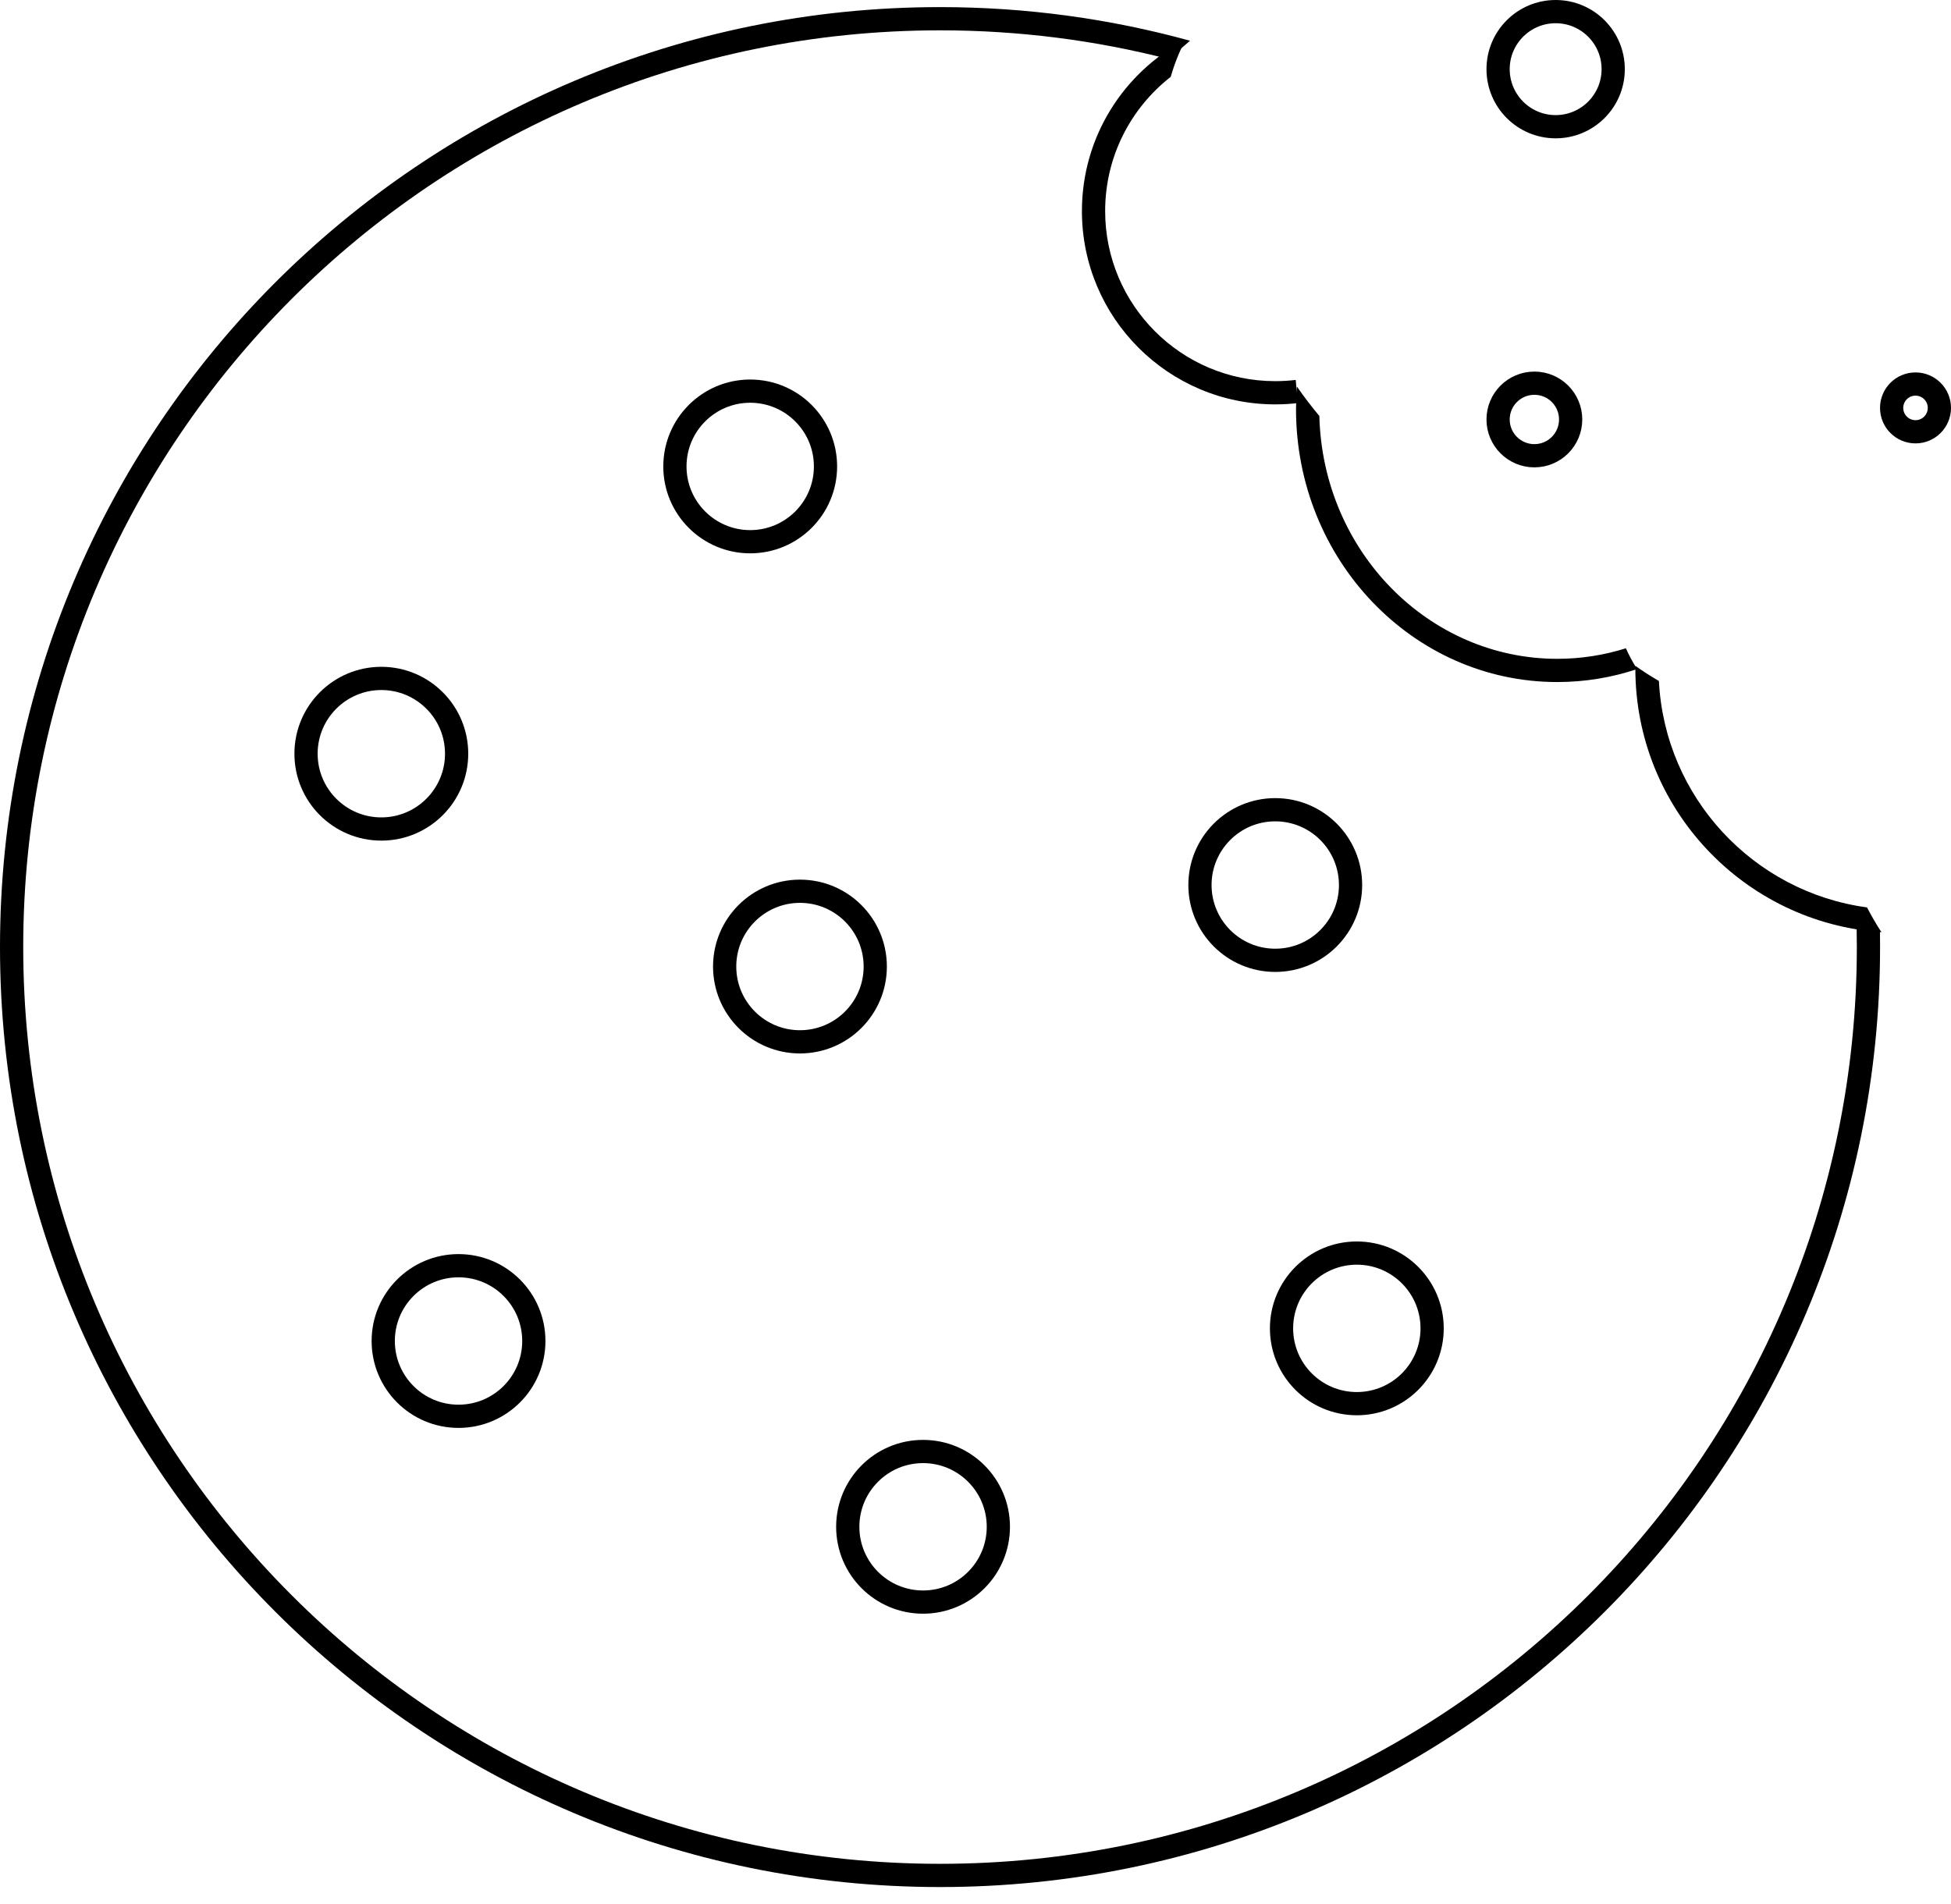
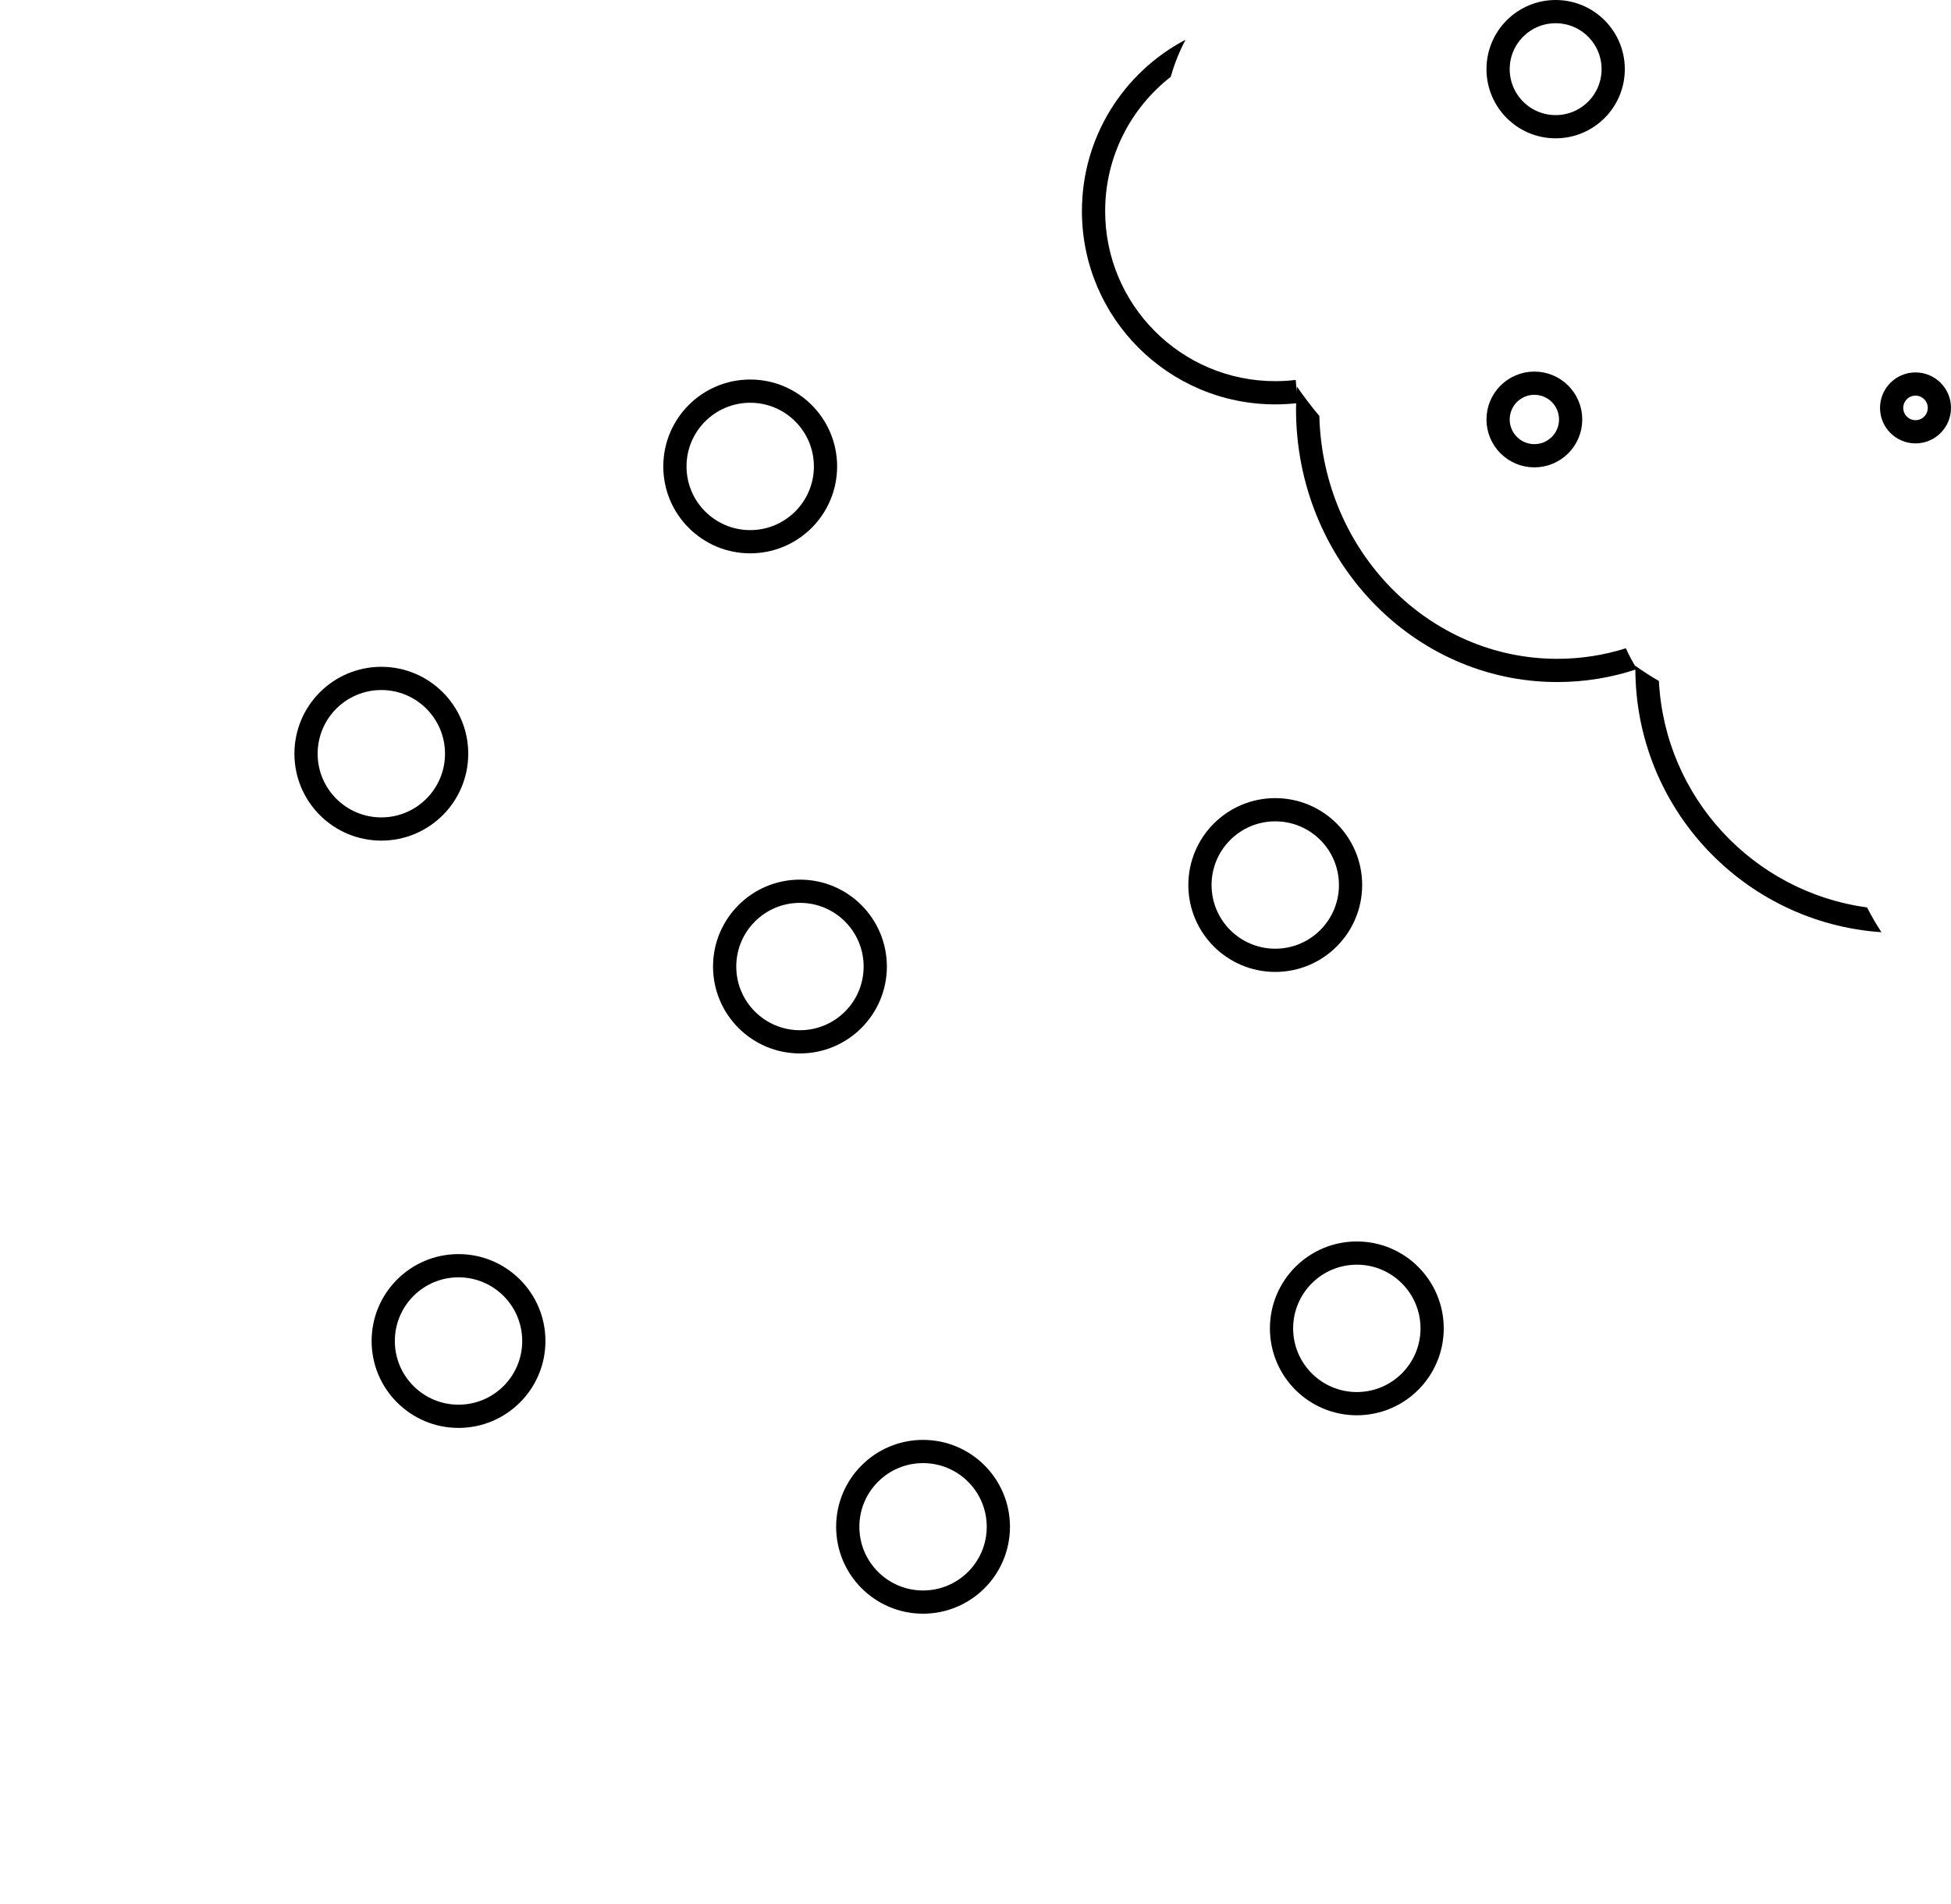
<svg xmlns="http://www.w3.org/2000/svg" width="42" height="41" viewBox="0 0 42 41" fill="none">
  <circle cx="8.209" cy="16.227" r="1.621" stroke="black" stroke-width="0.5" />
  <circle cx="16.15" cy="10.042" r="1.621" stroke="black" stroke-width="0.5" />
  <circle cx="27.453" cy="19.054" r="1.621" stroke="black" stroke-width="0.5" />
  <circle cx="9.871" cy="28.871" r="1.621" stroke="black" stroke-width="0.5" />
  <circle cx="19.871" cy="32.871" r="1.621" stroke="black" stroke-width="0.5" />
  <circle cx="29.209" cy="28.599" r="1.621" stroke="black" stroke-width="0.5" />
  <circle cx="17.221" cy="20.809" r="1.621" stroke="black" stroke-width="0.5" />
  <circle cx="33.489" cy="1.489" r="1.239" stroke="black" stroke-width="0.5" />
  <circle cx="33.031" cy="9.031" r="0.781" stroke="black" stroke-width="0.5" />
  <circle cx="41.236" cy="8.782" r="0.514" stroke="black" stroke-width="0.5" />
  <path fill-rule="evenodd" clip-rule="evenodd" d="M27.894 8.18C27.749 8.197 27.602 8.206 27.453 8.206C25.43 8.206 23.791 6.566 23.791 4.544C23.791 3.37 24.344 2.324 25.203 1.654C25.282 1.375 25.389 1.108 25.521 0.856C24.195 1.552 23.291 2.943 23.291 4.544C23.291 6.843 25.154 8.706 27.453 8.706C27.621 8.706 27.786 8.696 27.949 8.677C27.925 8.513 27.906 8.347 27.894 8.18Z" fill="black" />
  <path fill-rule="evenodd" clip-rule="evenodd" d="M35.001 13.957C34.532 14.105 34.036 14.184 33.524 14.184C30.761 14.184 28.476 11.876 28.402 8.955C28.232 8.753 28.071 8.541 27.919 8.322C27.907 8.483 27.9 8.645 27.9 8.809C27.9 12.054 30.418 14.684 33.524 14.684C34.123 14.684 34.701 14.586 35.242 14.405C35.152 14.263 35.071 14.114 35.001 13.957Z" fill="black" />
-   <path fill-rule="evenodd" clip-rule="evenodd" d="M20.237 0.153C22.1 0.153 23.904 0.405 25.618 0.877C25.465 1.006 25.316 1.139 25.171 1.275C23.594 0.869 21.941 0.653 20.237 0.653C9.336 0.653 0.5 9.49 0.5 20.39C0.5 31.29 9.336 40.127 20.237 40.127C31.137 40.127 39.973 31.29 39.973 20.39C39.973 20.106 39.967 19.824 39.956 19.543C40.107 19.741 40.281 19.916 40.471 20.065C40.472 20.173 40.473 20.281 40.473 20.39C40.473 31.566 31.413 40.627 20.237 40.627C9.06 40.627 0 31.566 0 20.39C0 9.214 9.06 0.153 20.237 0.153Z" fill="black" />
  <path fill-rule="evenodd" clip-rule="evenodd" d="M35.712 14.661C35.839 17.167 37.745 19.205 40.192 19.536C40.289 19.724 40.393 19.902 40.503 20.07C37.544 19.869 35.205 17.404 35.205 14.393L35.205 14.335C35.368 14.451 35.537 14.56 35.712 14.661Z" fill="black" />
</svg>